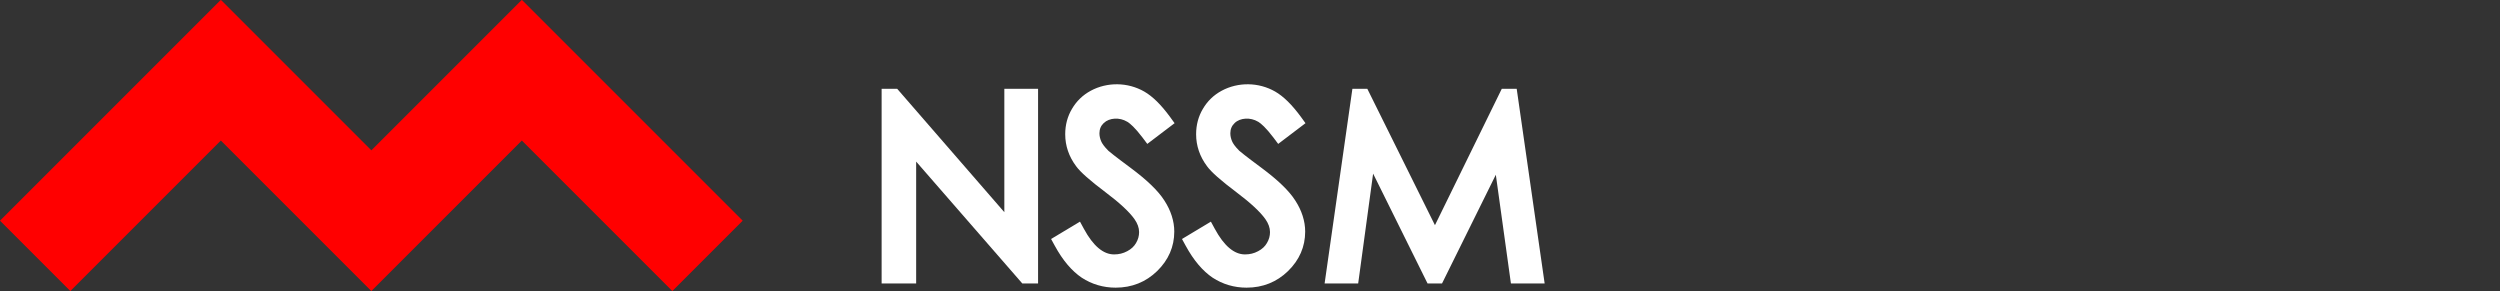
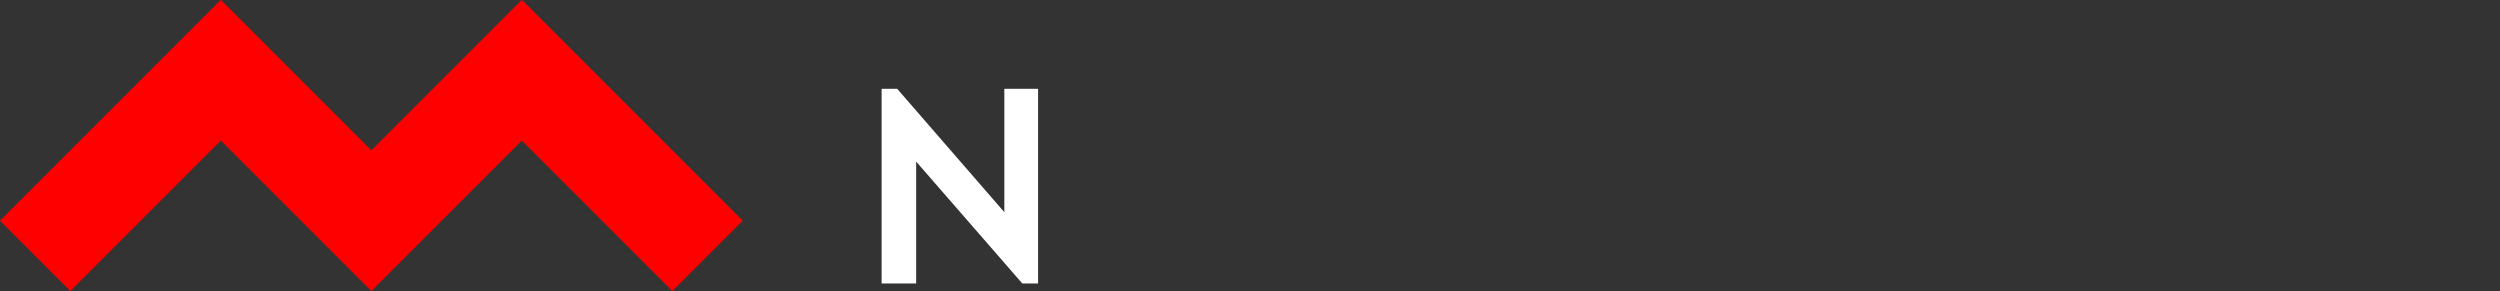
<svg xmlns="http://www.w3.org/2000/svg" id="_레이어_1" version="1.1" viewBox="0 0 155.65 18.12">
  <rect x="0" y="0" width="155.65" height="18.12" fill="#333333" stroke="none" />
  <defs>
    <style>
      .st0 {
        fill: #fff;
      }

      .st1 {
        fill: red;
      }
    </style>
  </defs>
  <polygon class="st1" points="46.24 13.74 32.5 0 32.49 .01 32.48 0 23.12 9.36 13.76 0 13.75 .01 13.74 0 0 13.74 4.38 18.12 13.75 8.75 23.12 18.12 23.12 18.12 23.12 18.12 32.49 8.75 41.86 18.12 46.24 13.74" />
  <g>
    <polygon class="st0" points="62.53 13.21 55.86 5.53 54.89 5.53 54.89 17.65 57.04 17.65 57.04 10.06 63.65 17.65 64.63 17.65 64.63 5.53 62.53 5.53 62.53 13.21" />
-     <path class="st0" d="M70.2,7.59c.16.1.46.35.93.97l.3.4,1.7-1.29-.29-.4c-.56-.76-1.08-1.27-1.6-1.57-1.03-.59-2.31-.6-3.33-.05-.5.27-.89.65-1.17,1.13-.28.47-.42,1-.42,1.58,0,.72.23,1.39.68,1.99.26.36.86.89,1.83,1.62.88.66,1.48,1.22,1.8,1.67.19.27.29.54.29.81,0,.24-.06.46-.19.68-.12.21-.3.38-.55.51-.26.14-.52.2-.82.2-.67,0-1.3-.53-1.87-1.58l-.25-.46-1.8,1.08.23.42c.5.92,1.07,1.58,1.68,1.99.63.41,1.34.62,2.11.62,1.01,0,1.88-.35,2.58-1.03.71-.69,1.07-1.52,1.07-2.46,0-.65-.21-1.31-.62-1.94-.39-.61-1.08-1.27-2.1-2.03-1.04-.77-1.31-1-1.38-1.06-.28-.28-.4-.47-.45-.59-.07-.16-.11-.33-.11-.5,0-.26.09-.47.27-.64.35-.33.98-.37,1.46-.08Z" />
-     <path class="st0" d="M78.35,7.59c.16.1.46.35.93.97l.3.4,1.7-1.29-.29-.4c-.56-.76-1.08-1.27-1.6-1.57-1.03-.59-2.31-.6-3.33-.05-.5.27-.89.65-1.17,1.13-.28.47-.42,1-.42,1.58,0,.72.23,1.39.68,1.99.26.36.86.89,1.83,1.62.88.66,1.48,1.22,1.8,1.67.19.27.29.54.29.81,0,.24-.06.46-.19.68-.12.21-.3.38-.55.51-.26.14-.52.2-.82.2-.67,0-1.3-.53-1.87-1.58l-.25-.46-1.8,1.08.23.42c.5.92,1.07,1.58,1.68,1.99.63.41,1.34.62,2.11.62,1.01,0,1.88-.35,2.58-1.03.71-.69,1.07-1.52,1.07-2.46,0-.65-.21-1.31-.62-1.94-.39-.61-1.08-1.27-2.1-2.03-1.04-.77-1.31-1-1.38-1.06-.28-.28-.4-.47-.45-.59-.07-.16-.11-.33-.11-.5,0-.26.09-.47.27-.64.34-.33.98-.37,1.46-.08Z" />
-     <polygon class="st0" points="94.43 5.53 93.5 5.53 89.34 14.02 85.13 5.53 84.2 5.53 82.47 17.65 84.56 17.65 85.49 10.81 88.88 17.65 89.78 17.65 93.13 10.88 94.07 17.65 96.17 17.65 94.43 5.53" />
  </g>
</svg>